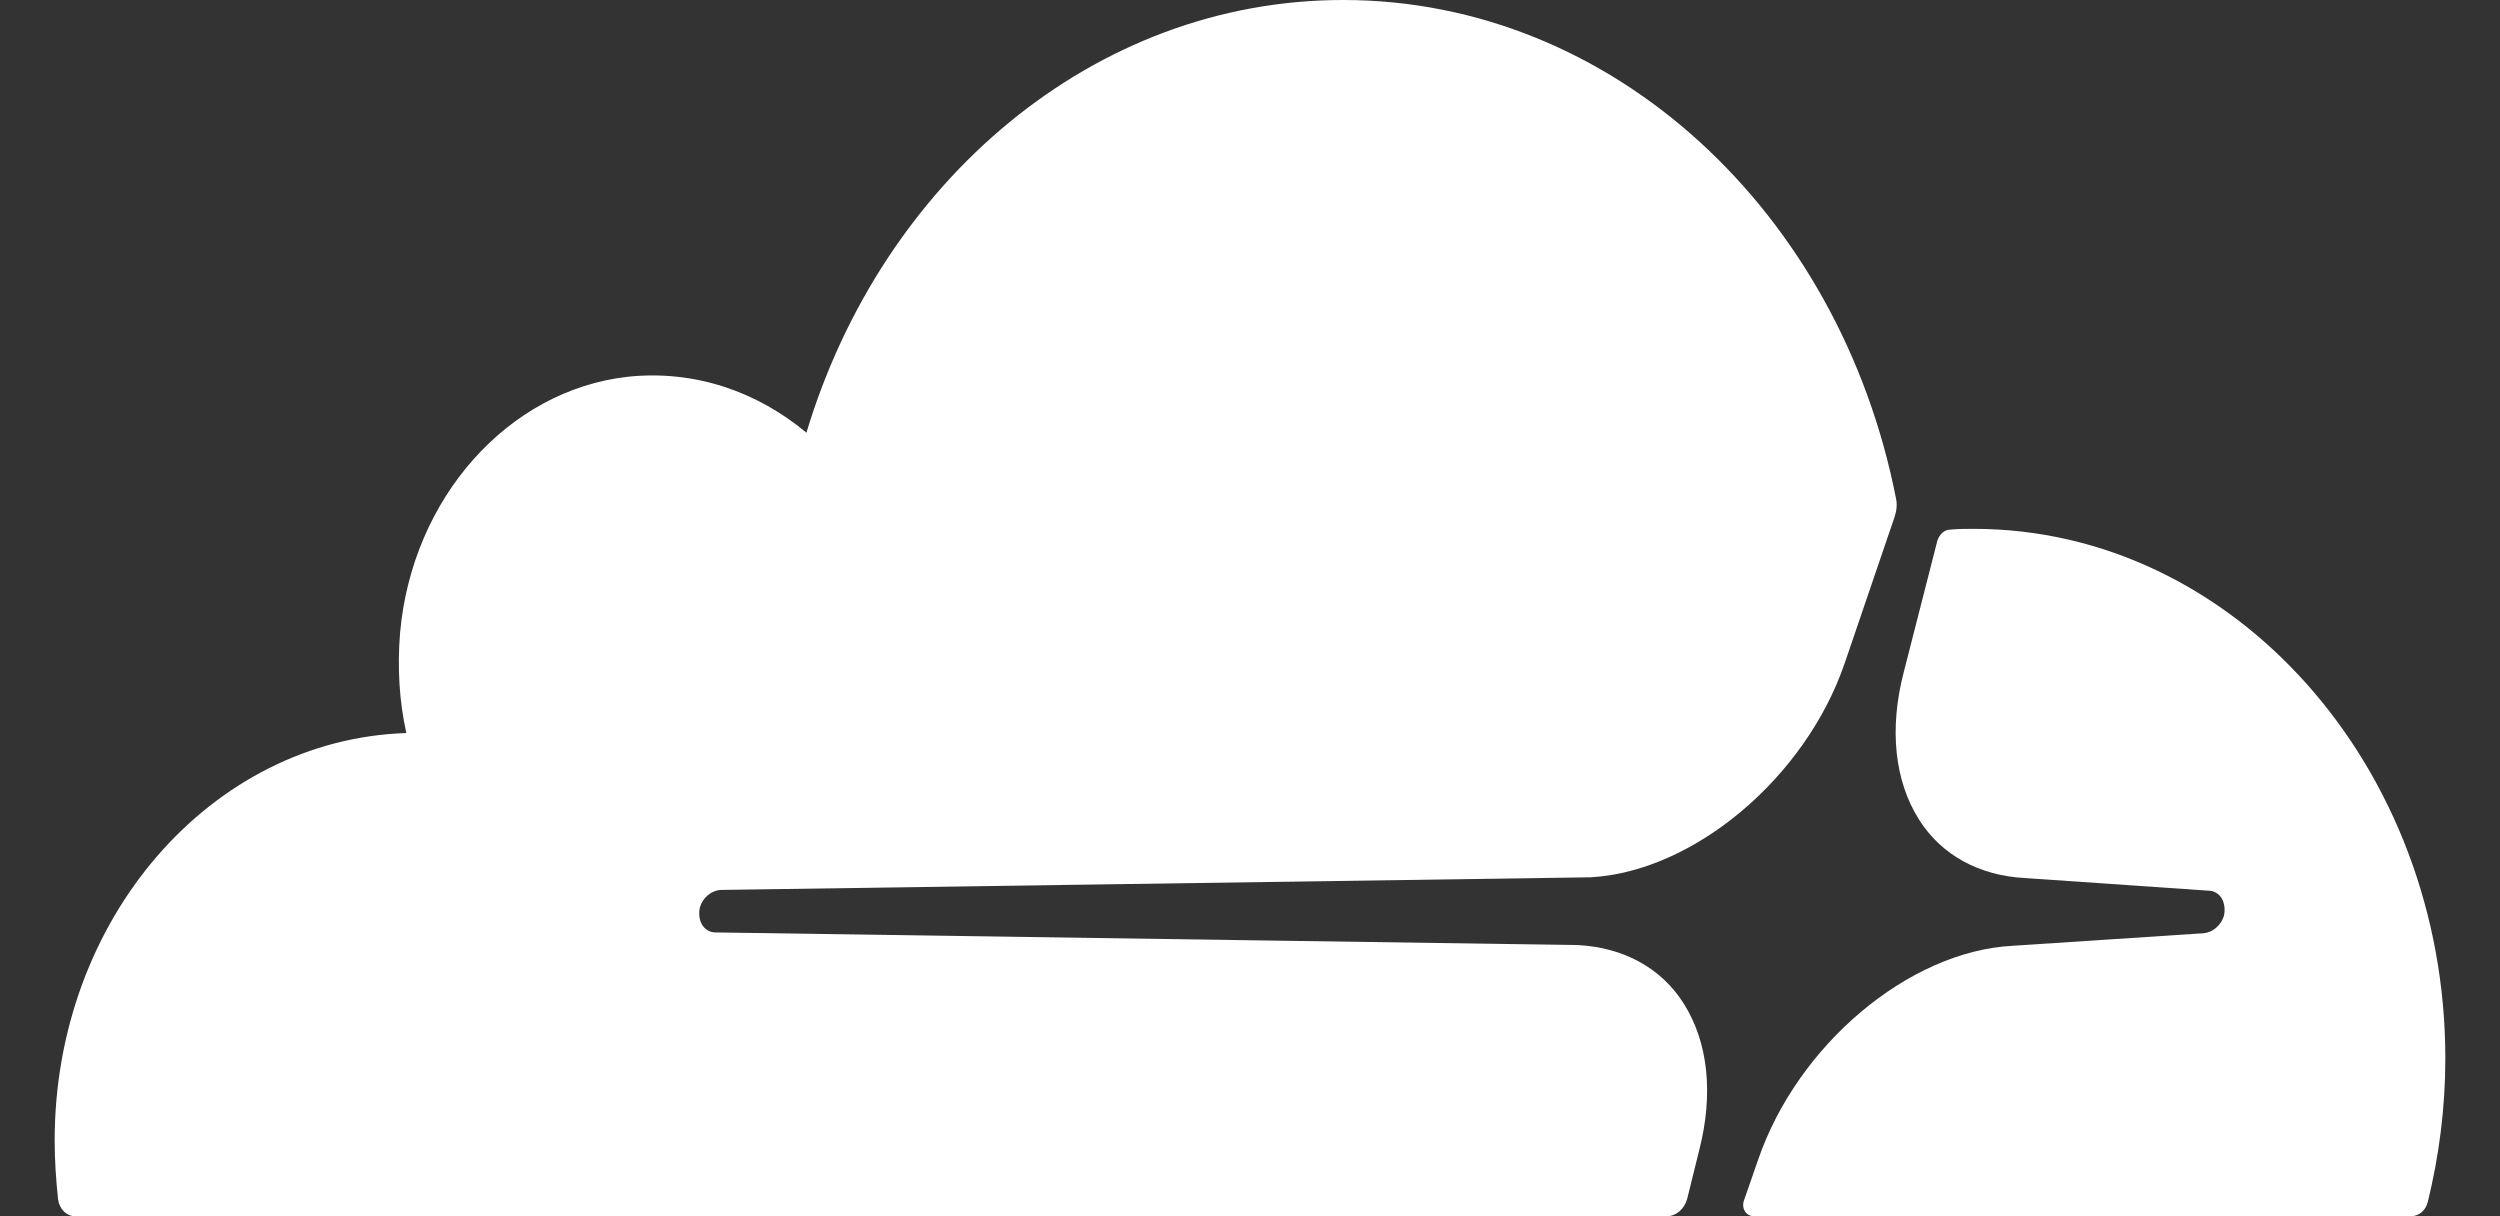
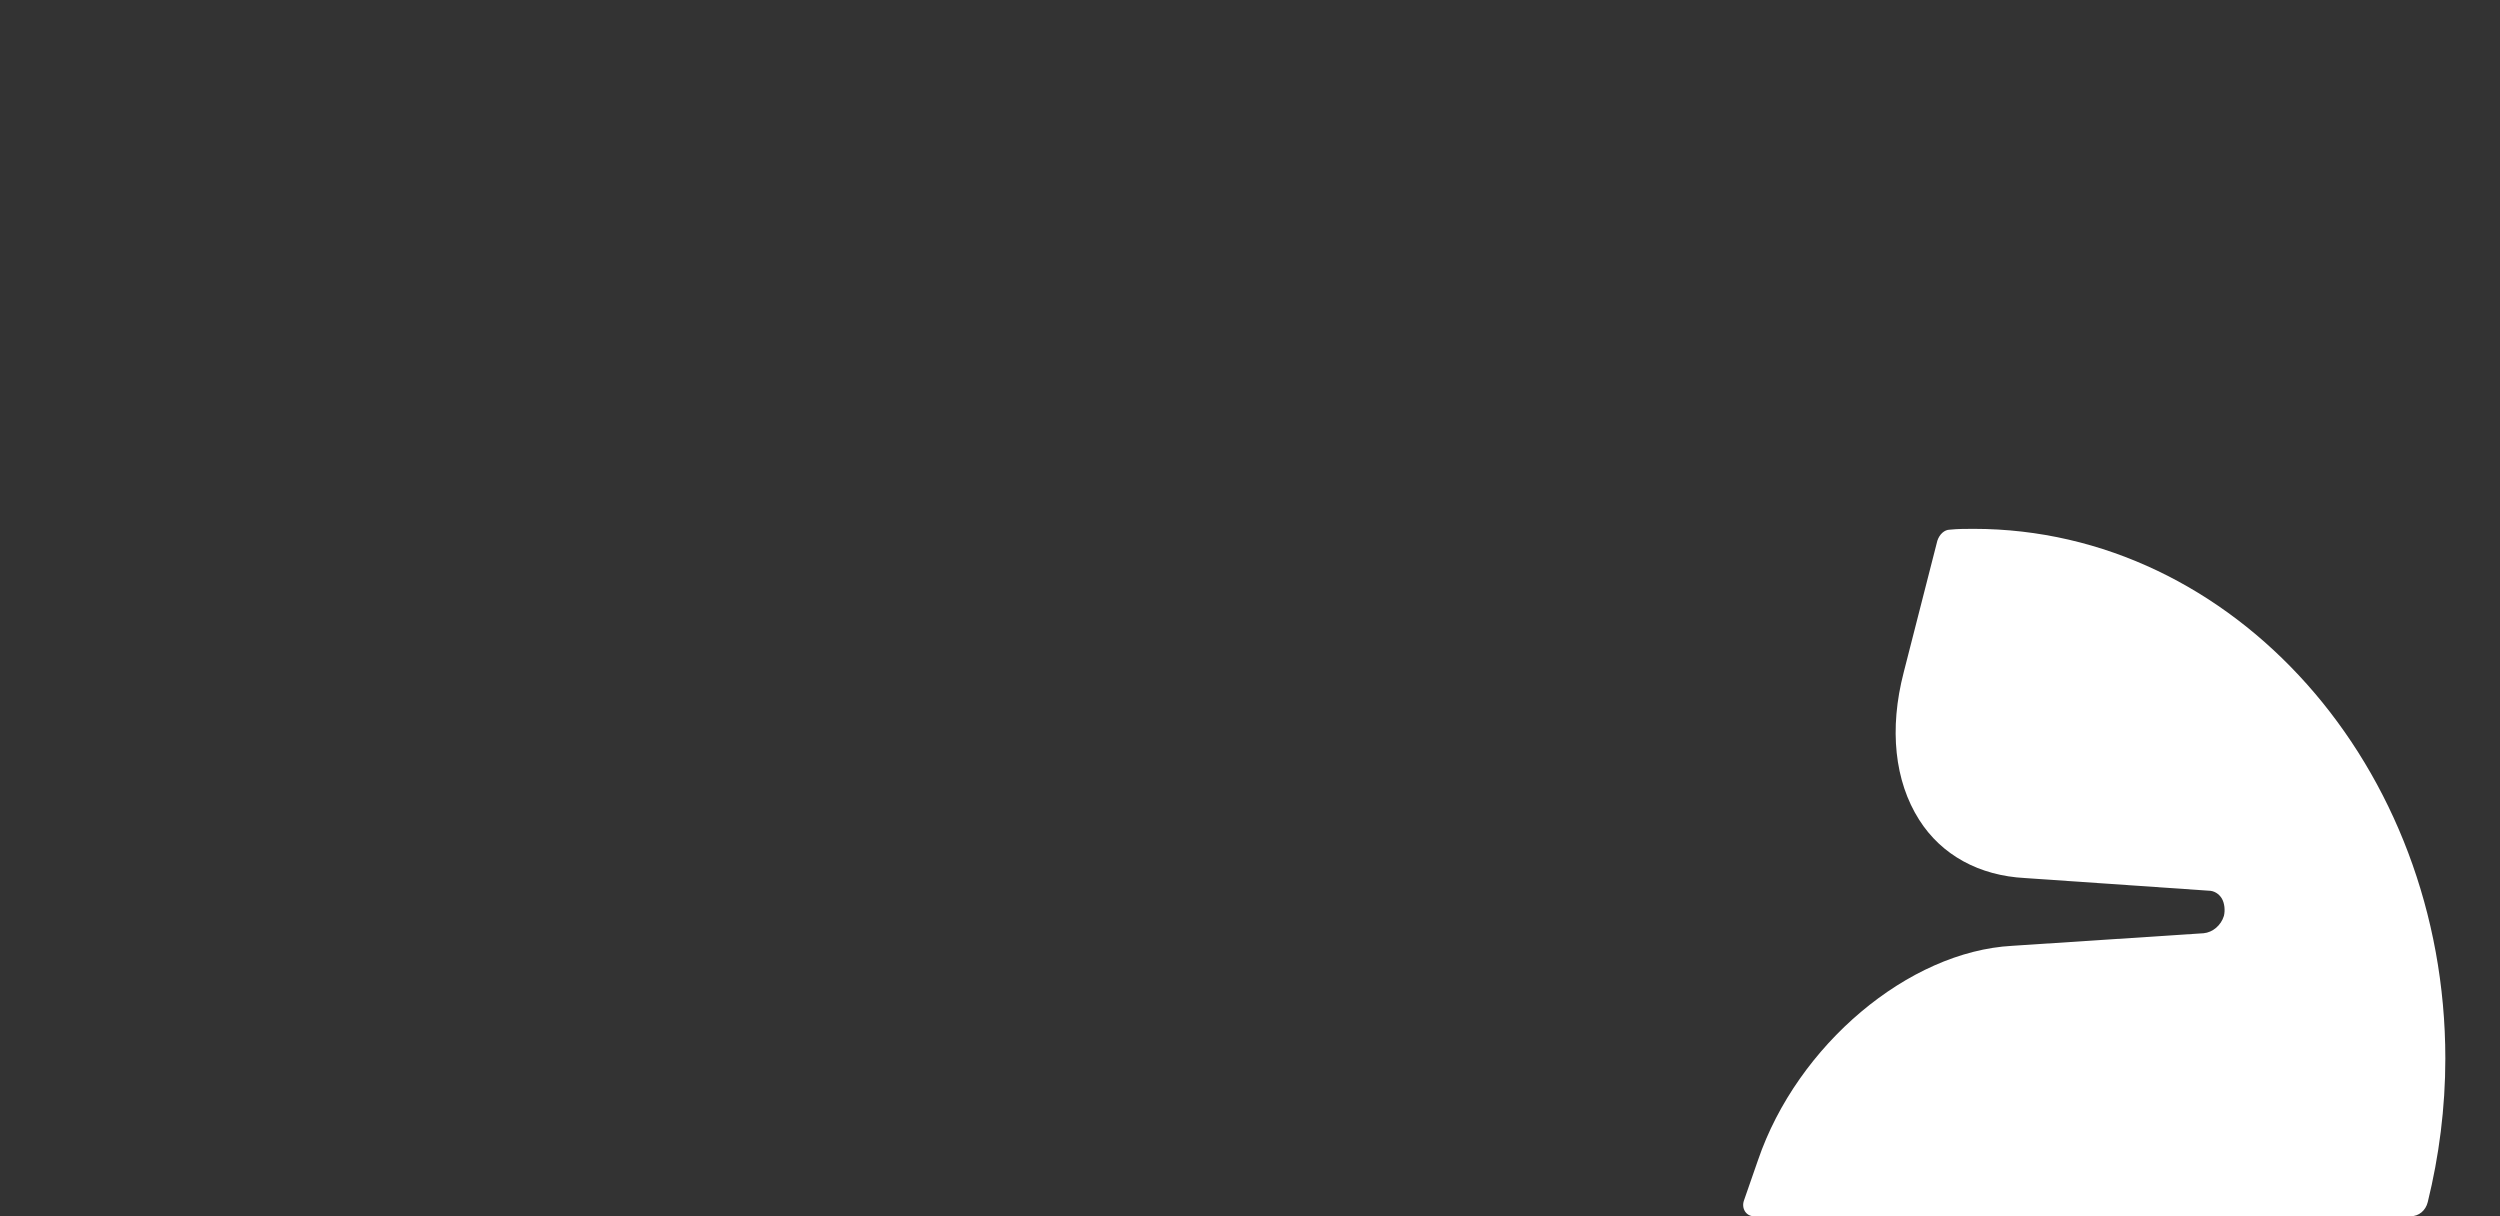
<svg xmlns="http://www.w3.org/2000/svg" width="37" height="18" viewBox="0 0 37 18" fill="none">
  <rect x="0" y="0" width="37" height="18" fill="#333333" stroke="none" />
-   <path d="M25.146 17.032C25.364 16.192 25.281 15.422 24.918 14.851C24.586 14.325 24.026 14.022 23.352 13.987L10.587 13.8C10.504 13.8 10.431 13.754 10.39 13.684C10.349 13.614 10.338 13.521 10.359 13.427C10.4 13.287 10.525 13.182 10.66 13.171L23.539 12.984C25.063 12.902 26.722 11.514 27.303 9.811L28.039 7.653C28.07 7.559 28.081 7.466 28.06 7.373C27.23 3.15 23.881 0 19.878 0C16.187 0 13.055 2.683 11.935 6.404C11.209 5.798 10.286 5.471 9.291 5.576C7.518 5.775 6.097 7.373 5.921 9.368C5.879 9.881 5.91 10.383 6.014 10.849C3.121 10.942 0.809 13.602 0.809 16.88C0.809 17.172 0.829 17.464 0.86 17.755C0.881 17.895 0.985 18 1.109 18H24.669C24.804 18 24.928 17.895 24.97 17.744L25.146 17.032Z" fill="white" />
  <path d="M29.212 7.827C29.098 7.827 28.973 7.827 28.859 7.839C28.776 7.839 28.704 7.909 28.673 8.002L28.175 9.95C27.957 10.79 28.04 11.56 28.403 12.132C28.735 12.657 29.295 12.96 29.969 12.995L32.686 13.182C32.769 13.182 32.841 13.228 32.883 13.298C32.924 13.368 32.934 13.473 32.914 13.555C32.872 13.695 32.748 13.8 32.613 13.812L29.782 13.998C28.247 14.08 26.599 15.468 26.018 17.171L25.811 17.766C25.769 17.883 25.842 18 25.956 18H35.682C35.797 18 35.9 17.918 35.931 17.79C36.097 17.113 36.191 16.401 36.191 15.666C36.191 11.35 33.059 7.827 29.212 7.827Z" fill="white" />
</svg>